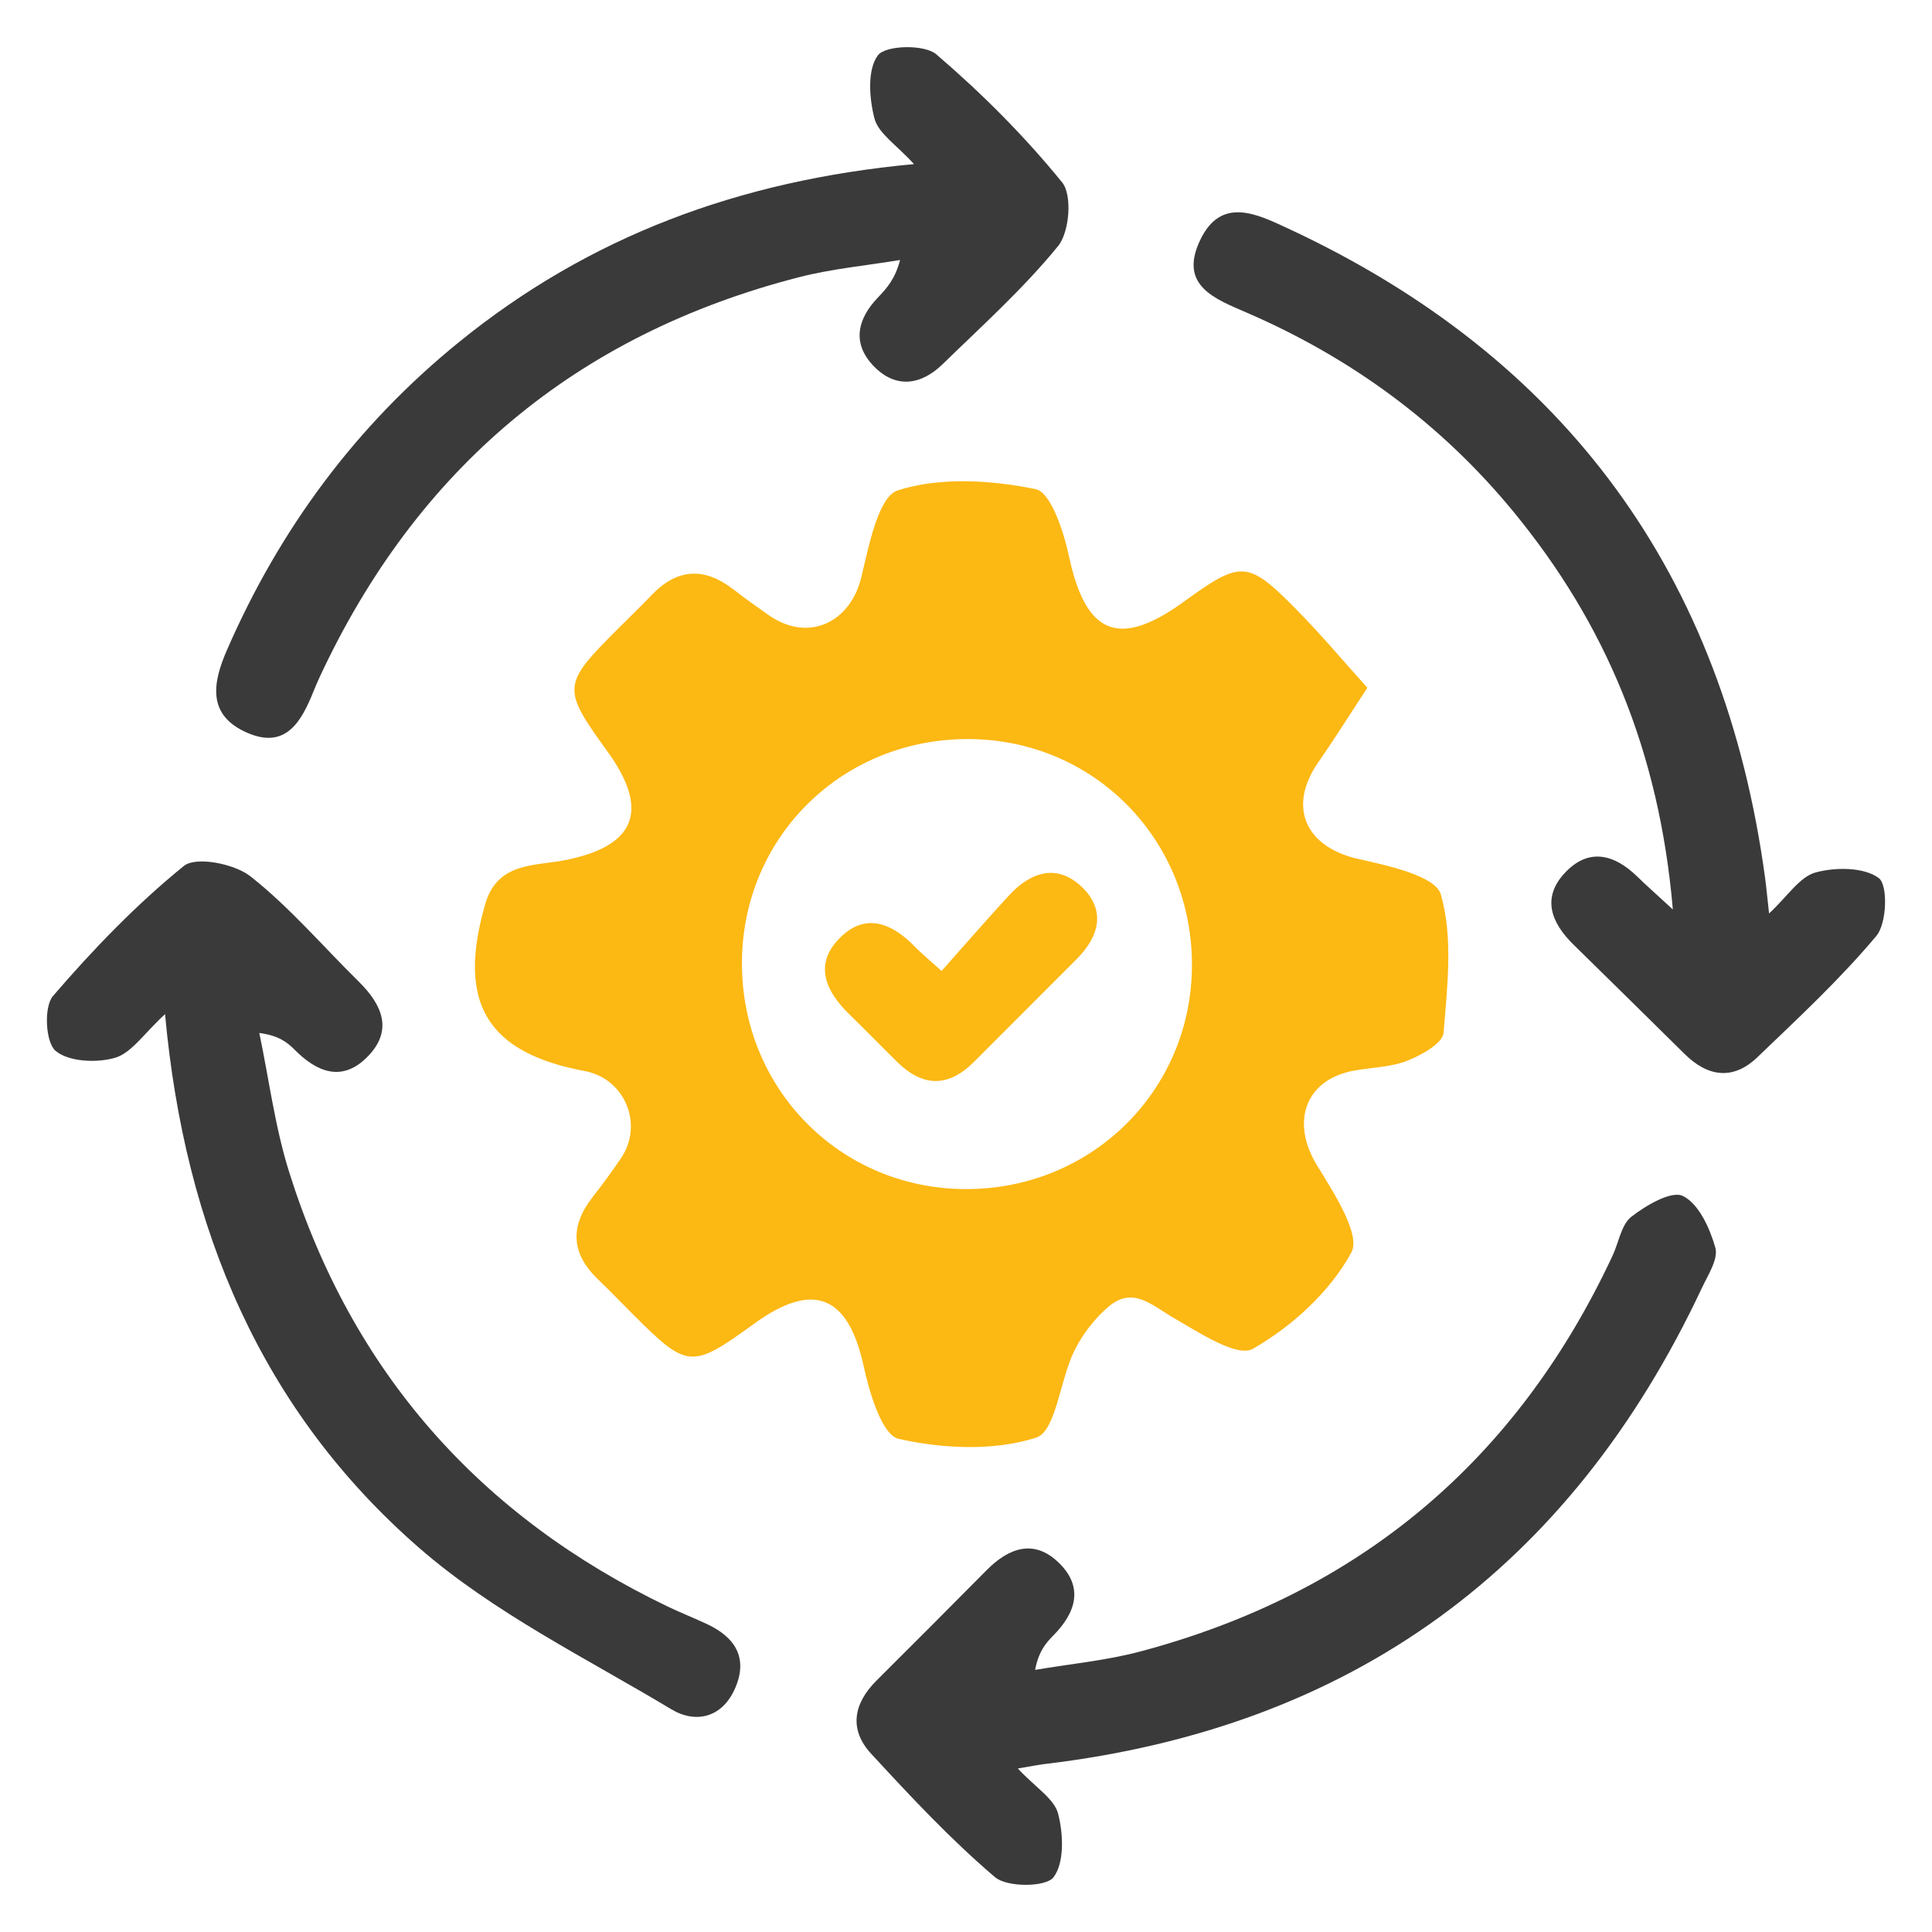
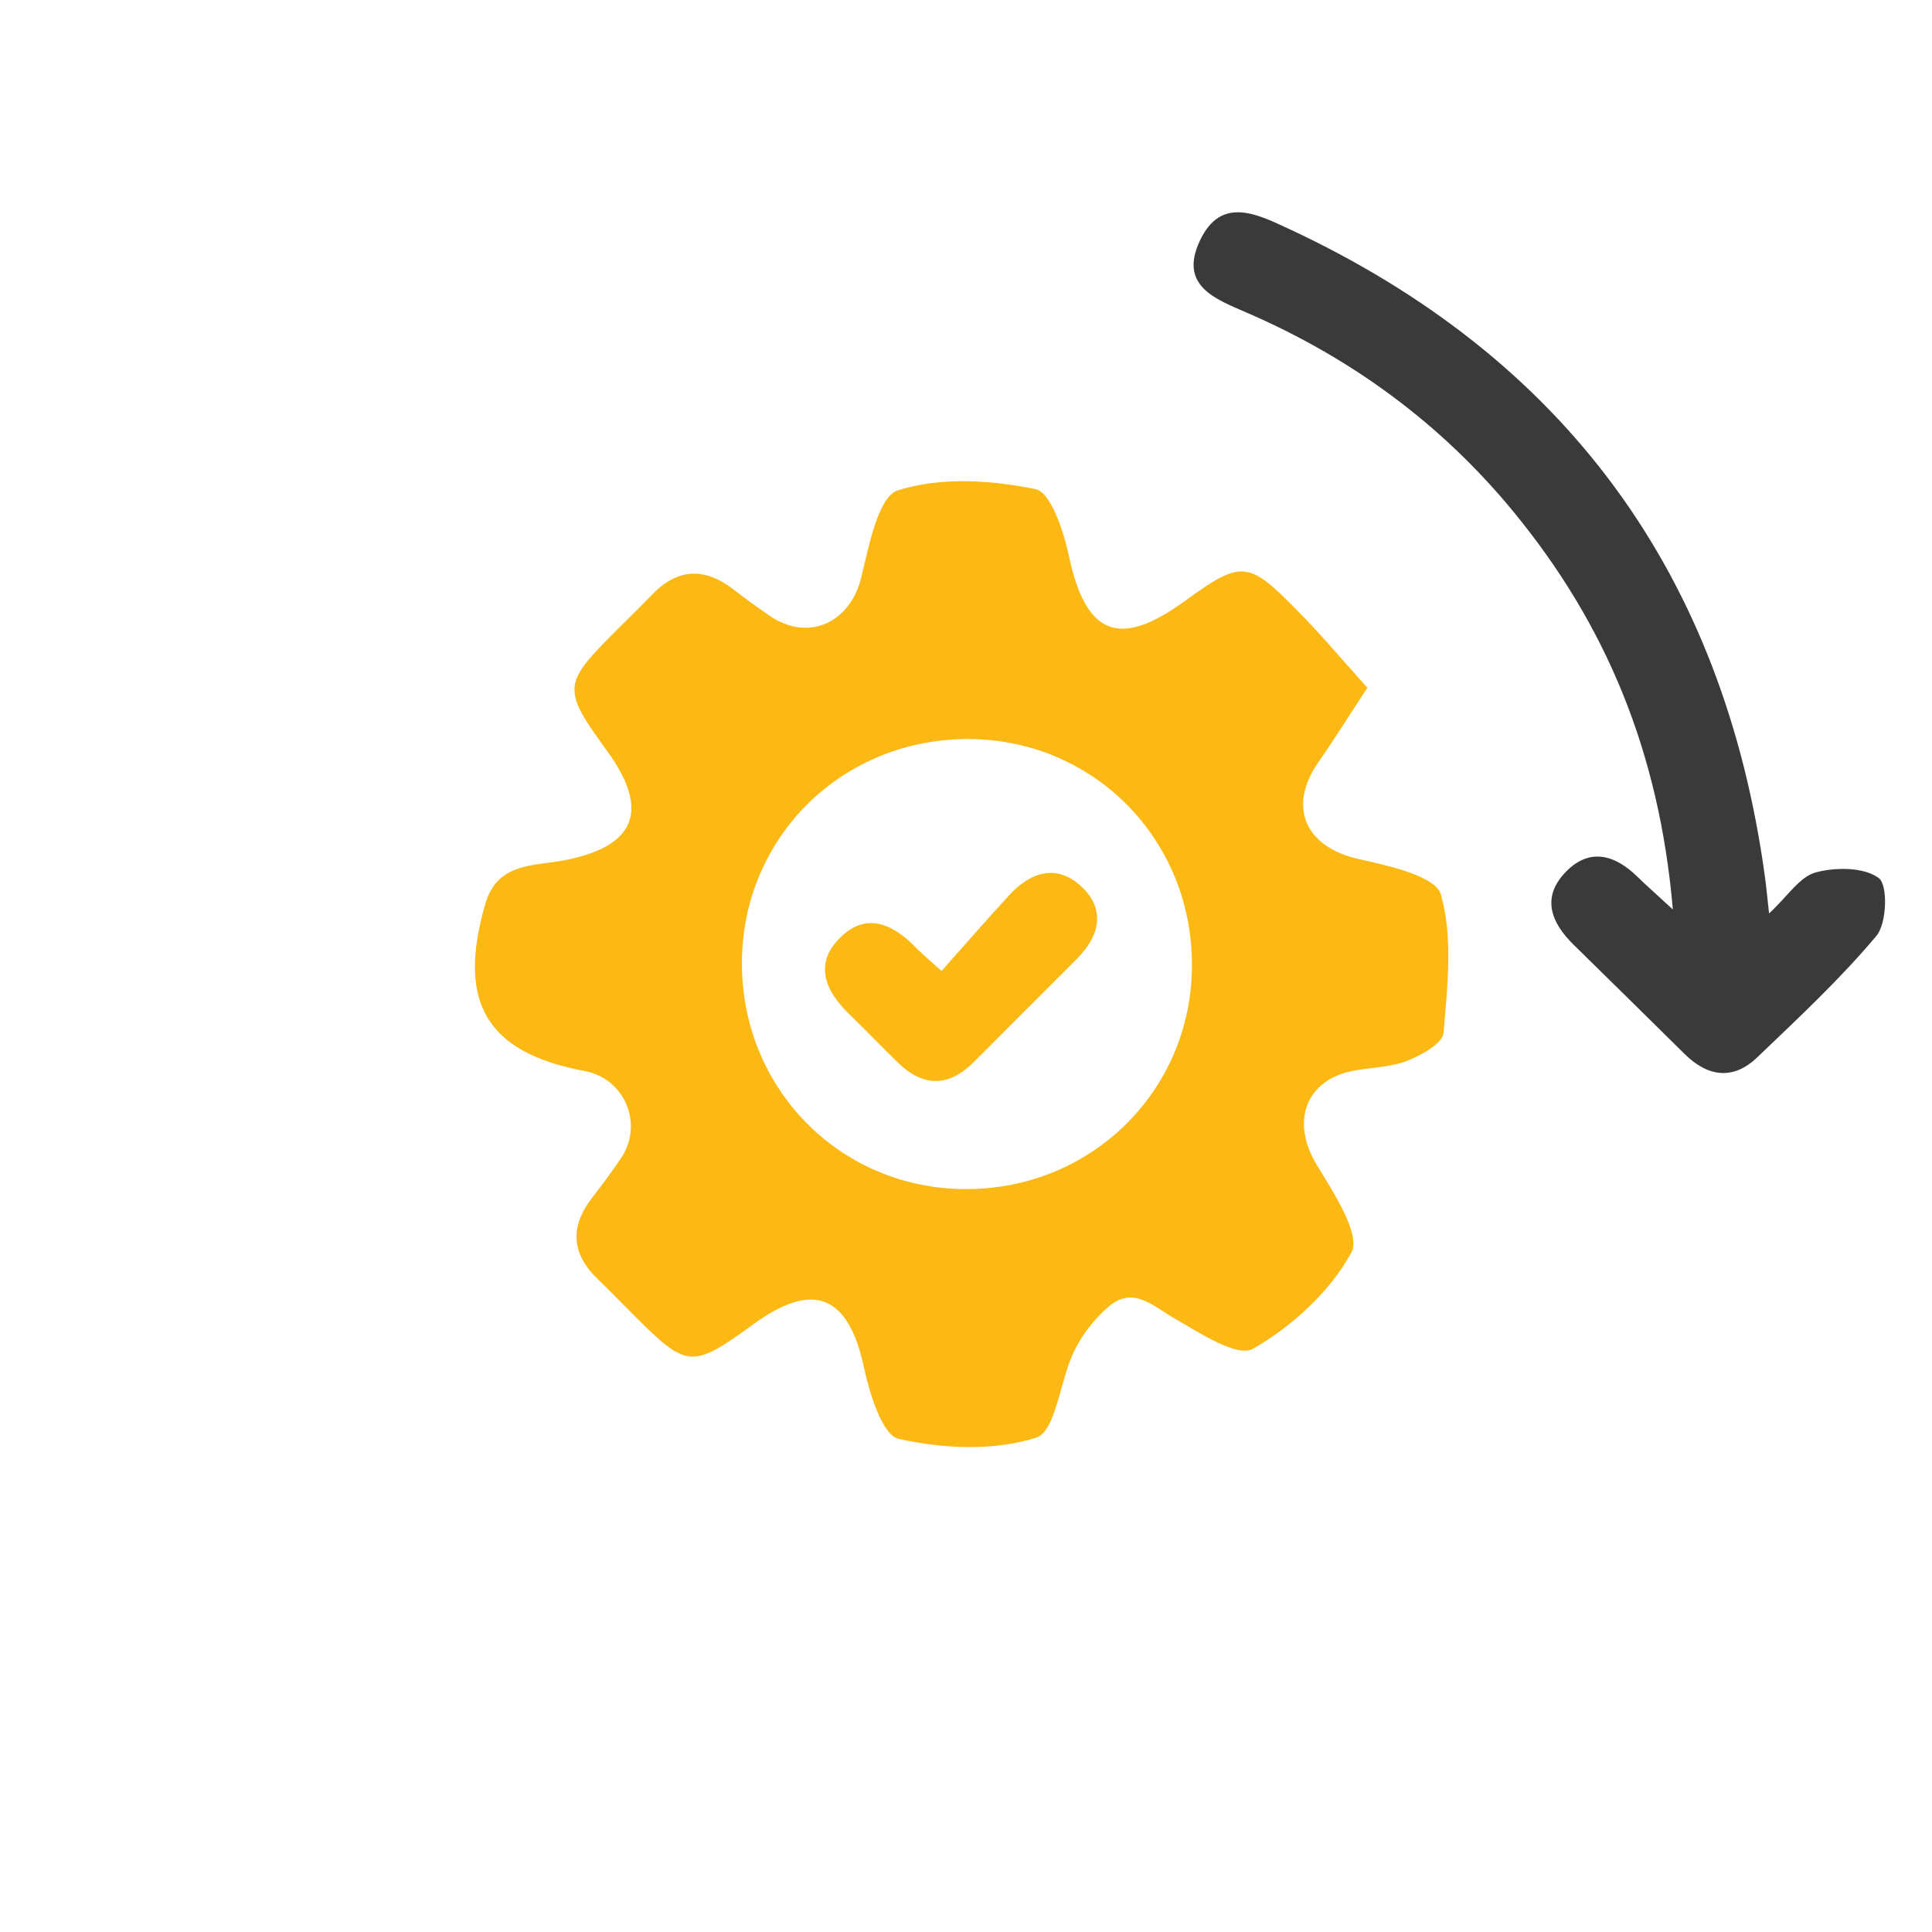
<svg xmlns="http://www.w3.org/2000/svg" version="1.1" id="Capa_1" x="0px" y="0px" viewBox="0 0 512 512" style="enable-background:new 0 0 512 512;" xml:space="preserve">
  <style type="text/css">
	.st0{fill:#FCB813;}
	.st1{fill:#3B3A3B;}
</style>
  <path class="st0" d="M362.37,182.26c-5.13,7.81-8.91,13.87-12.99,19.73c-8.27,11.87-3.43,22.52,10.7,25.67  c7.88,1.76,20.36,4.49,21.76,9.37c3.28,11.41,1.71,24.43,0.72,36.68c-0.22,2.75-5.77,5.86-9.45,7.33c-4.3,1.72-9.23,1.83-13.9,2.62  c-13.21,2.22-17.3,13.53-10.21,25.13c4.43,7.25,11.7,18.39,9.12,23.14c-5.63,10.37-15.7,19.57-26.09,25.52  c-4.17,2.38-14.34-4.36-21.05-8.22c-5.67-3.26-10.67-8.42-17.1-3.03c-3.77,3.16-7.05,7.44-9.22,11.87  c-3.78,7.73-4.84,21.24-10.06,22.92c-11.2,3.59-24.72,2.96-36.45,0.32c-4.38-0.99-7.72-12.13-9.24-19.13  c-4.07-18.83-13.28-22.81-28.99-11.43c-16.73,12.12-17.69,12.04-32.29-2.55c-3.04-3.04-6.02-6.15-9.13-9.13  c-7.12-6.81-7.54-13.99-1.52-21.73c2.64-3.39,5.2-6.86,7.6-10.42c6.07-8.98,1-21.09-9.59-23.07c-26.11-4.89-33.94-18.21-26.39-44.27  c3.21-11.08,12.91-10.04,20.94-11.59c18.87-3.64,22.8-13.17,11.43-28.86c-12.09-16.7-12.02-17.67,2.58-32.28  c3.04-3.04,6.15-6.02,9.12-9.13c6.82-7.14,14.02-7.48,21.74-1.48c3.06,2.37,6.21,4.62,9.38,6.83c10.33,7.2,21.53,2.06,24.47-10.11  c2.01-8.3,4.48-21.35,9.69-23.01c11.2-3.57,24.64-2.74,36.47-0.33c4.1,0.83,7.5,11.36,8.91,17.95c4.42,20.6,13.19,24.35,30.36,11.92  c15.36-11.12,16.96-11.1,30.25,2.43C350.08,168.16,355.72,174.88,362.37,182.26z M256.88,195.86  c-33.49-0.22-60.02,25.75-60.26,58.98c-0.24,33.46,25.77,60.04,58.98,60.28c33.4,0.24,60.06-25.85,60.28-59  C316.11,222.67,290.07,196.07,256.88,195.86z" />
-   <path class="st1" d="M269.73,468.67c4.75,5.08,9.68,8.04,10.69,12c1.38,5.38,1.69,13.01-1.24,16.84c-2.01,2.62-12.26,2.7-15.48-0.03  c-11.75-9.99-22.37-21.37-32.86-32.75c-5.92-6.42-4.66-13.3,1.48-19.4c9.77-9.7,19.47-19.46,29.16-29.23  c5.91-5.96,12.6-8.34,19.18-1.89c6.58,6.44,4.44,13.18-1.5,19.19c-2.02,2.05-3.9,4.24-4.85,9.14c9.37-1.6,18.93-2.48,28.07-4.93  c57.92-15.47,99.6-50.52,124.98-104.87c1.64-3.5,2.29-8.2,4.98-10.3c3.9-3.03,10.62-6.98,13.65-5.49c4.2,2.06,7.13,8.53,8.59,13.68  c0.85,3.01-1.95,7.26-3.58,10.73c-34.81,74.07-92.62,116.42-174.08,126.12C275.31,467.67,273.7,468,269.73,468.67z" />
-   <path class="st1" d="M43.74,268.76c-5.62,5.15-8.88,10.3-13.27,11.57c-4.88,1.42-12.29,1.07-15.76-1.86  c-2.65-2.24-3.13-11.66-0.67-14.52c10.63-12.34,22.06-24.23,34.68-34.46c3.23-2.62,13.42-0.59,17.68,2.77  c10.4,8.21,19.14,18.49,28.64,27.84c6.28,6.19,9.31,13.05,2.17,20.13c-6.63,6.58-13.25,3.89-19.12-2.03c-2-2.02-4.27-3.77-9.37-4.45  c2.58,12.32,4.16,24.95,7.92,36.89c16.62,52.85,50.36,91.11,100.28,115.1c3.48,1.67,7.09,3.08,10.59,4.73  c7.21,3.41,10.71,8.76,7.43,16.64c-3.36,8.07-10.47,9.8-17.04,5.86c-22.71-13.63-47.1-25.58-66.84-42.78  C69.41,373.91,48.95,325.76,43.74,268.76z" />
-   <path class="st1" d="M242.22,43.49c-4.7-5.16-9.44-8.13-10.47-12.06c-1.4-5.37-1.95-12.98,0.91-16.78  c2.02-2.68,12.32-2.95,15.46-0.26c12.04,10.31,23.39,21.67,33.37,33.96c2.71,3.34,1.94,13.13-1.07,16.84  c-9.19,11.28-20.15,21.13-30.62,31.33c-5.73,5.58-12.43,6.53-18.24,0.53c-5.82-6.02-4.42-12.47,1.14-18.25  c2.3-2.39,4.51-4.86,5.83-9.9c-8.96,1.49-18.09,2.32-26.85,4.58C152.63,88.68,110.4,124.23,84.69,179.48  c-0.54,1.17-1.05,2.35-1.53,3.55c-3.25,8.1-7.36,15.76-17.85,11.07c-10.45-4.67-8.97-13.12-5.16-21.85  c13.99-32.11,34.25-59.48,61.47-81.58C156.02,62.75,195.66,47.82,242.22,43.49z" />
  <path class="st1" d="M443.32,241.02c-3.61-42.05-17.89-75.78-42.22-105.39c-19.16-23.32-42.88-40.71-70.53-52.7  c-8.56-3.71-18.23-7.19-12.56-19.21c5.53-11.72,14.95-7.07,23.21-3.23c73.7,34.23,115.69,91.84,126.56,172.27  c0.33,2.42,0.54,4.85,1.04,9.32c4.93-4.57,8.09-9.71,12.33-10.87c5.28-1.44,12.83-1.43,16.75,1.49c2.45,1.83,2.15,12-0.63,15.31  c-9.62,11.48-20.7,21.77-31.55,32.17c-6.41,6.15-13.11,5.23-19.29-0.87c-9.79-9.65-19.56-19.32-29.39-28.93  c-5.96-5.83-8.59-12.45-2.25-19.15c6.28-6.64,13.06-4.84,19.15,1.12C436.03,234.4,438.23,236.33,443.32,241.02z" />
  <path class="st0" d="M249.52,257.32c6.51-7.31,12.12-13.79,17.93-20.09c5.68-6.16,12.64-8.41,19.16-2.27  c6.5,6.14,4.78,13.12-1.23,19.15c-9.09,9.12-18.22,18.21-27.31,27.33c-6.73,6.75-13.48,6.66-20.22,0.06  c-4.29-4.21-8.47-8.53-12.78-12.72c-6.27-6.09-9.46-13.19-2.56-20.16c6.92-7.01,14.03-3.88,20.12,2.43  C244.09,252.57,245.74,253.9,249.52,257.32z" />
</svg>